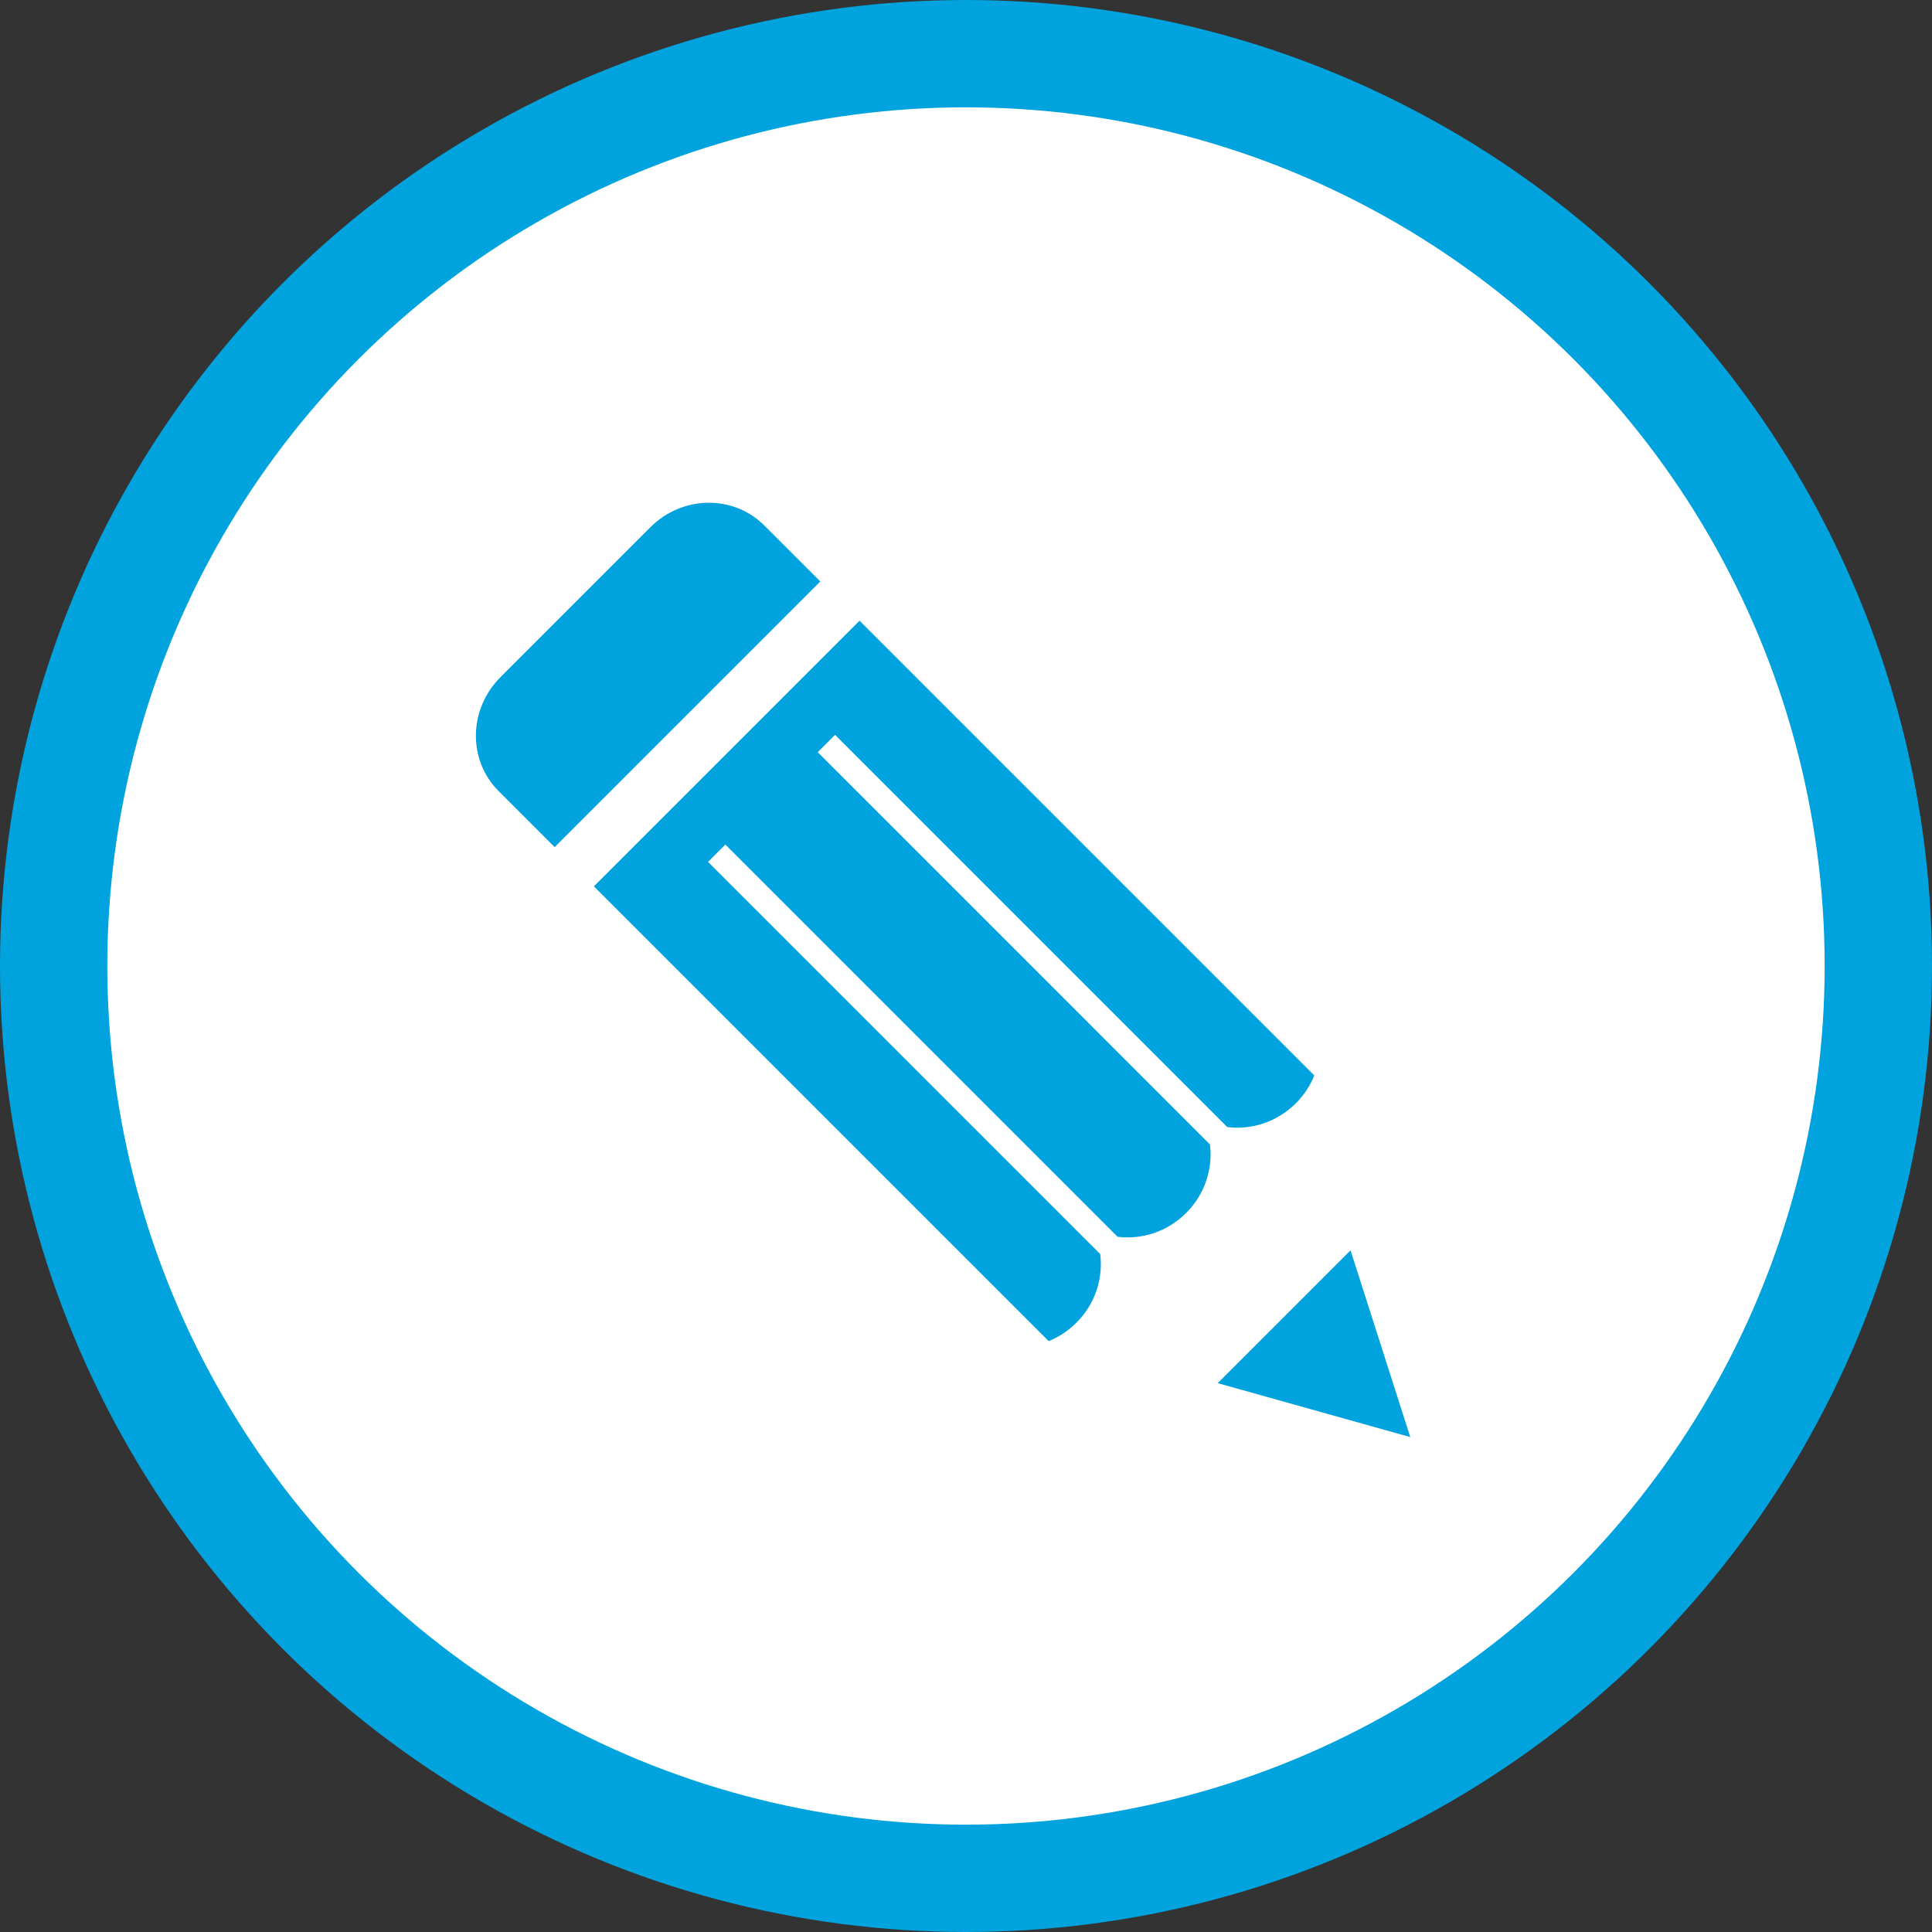
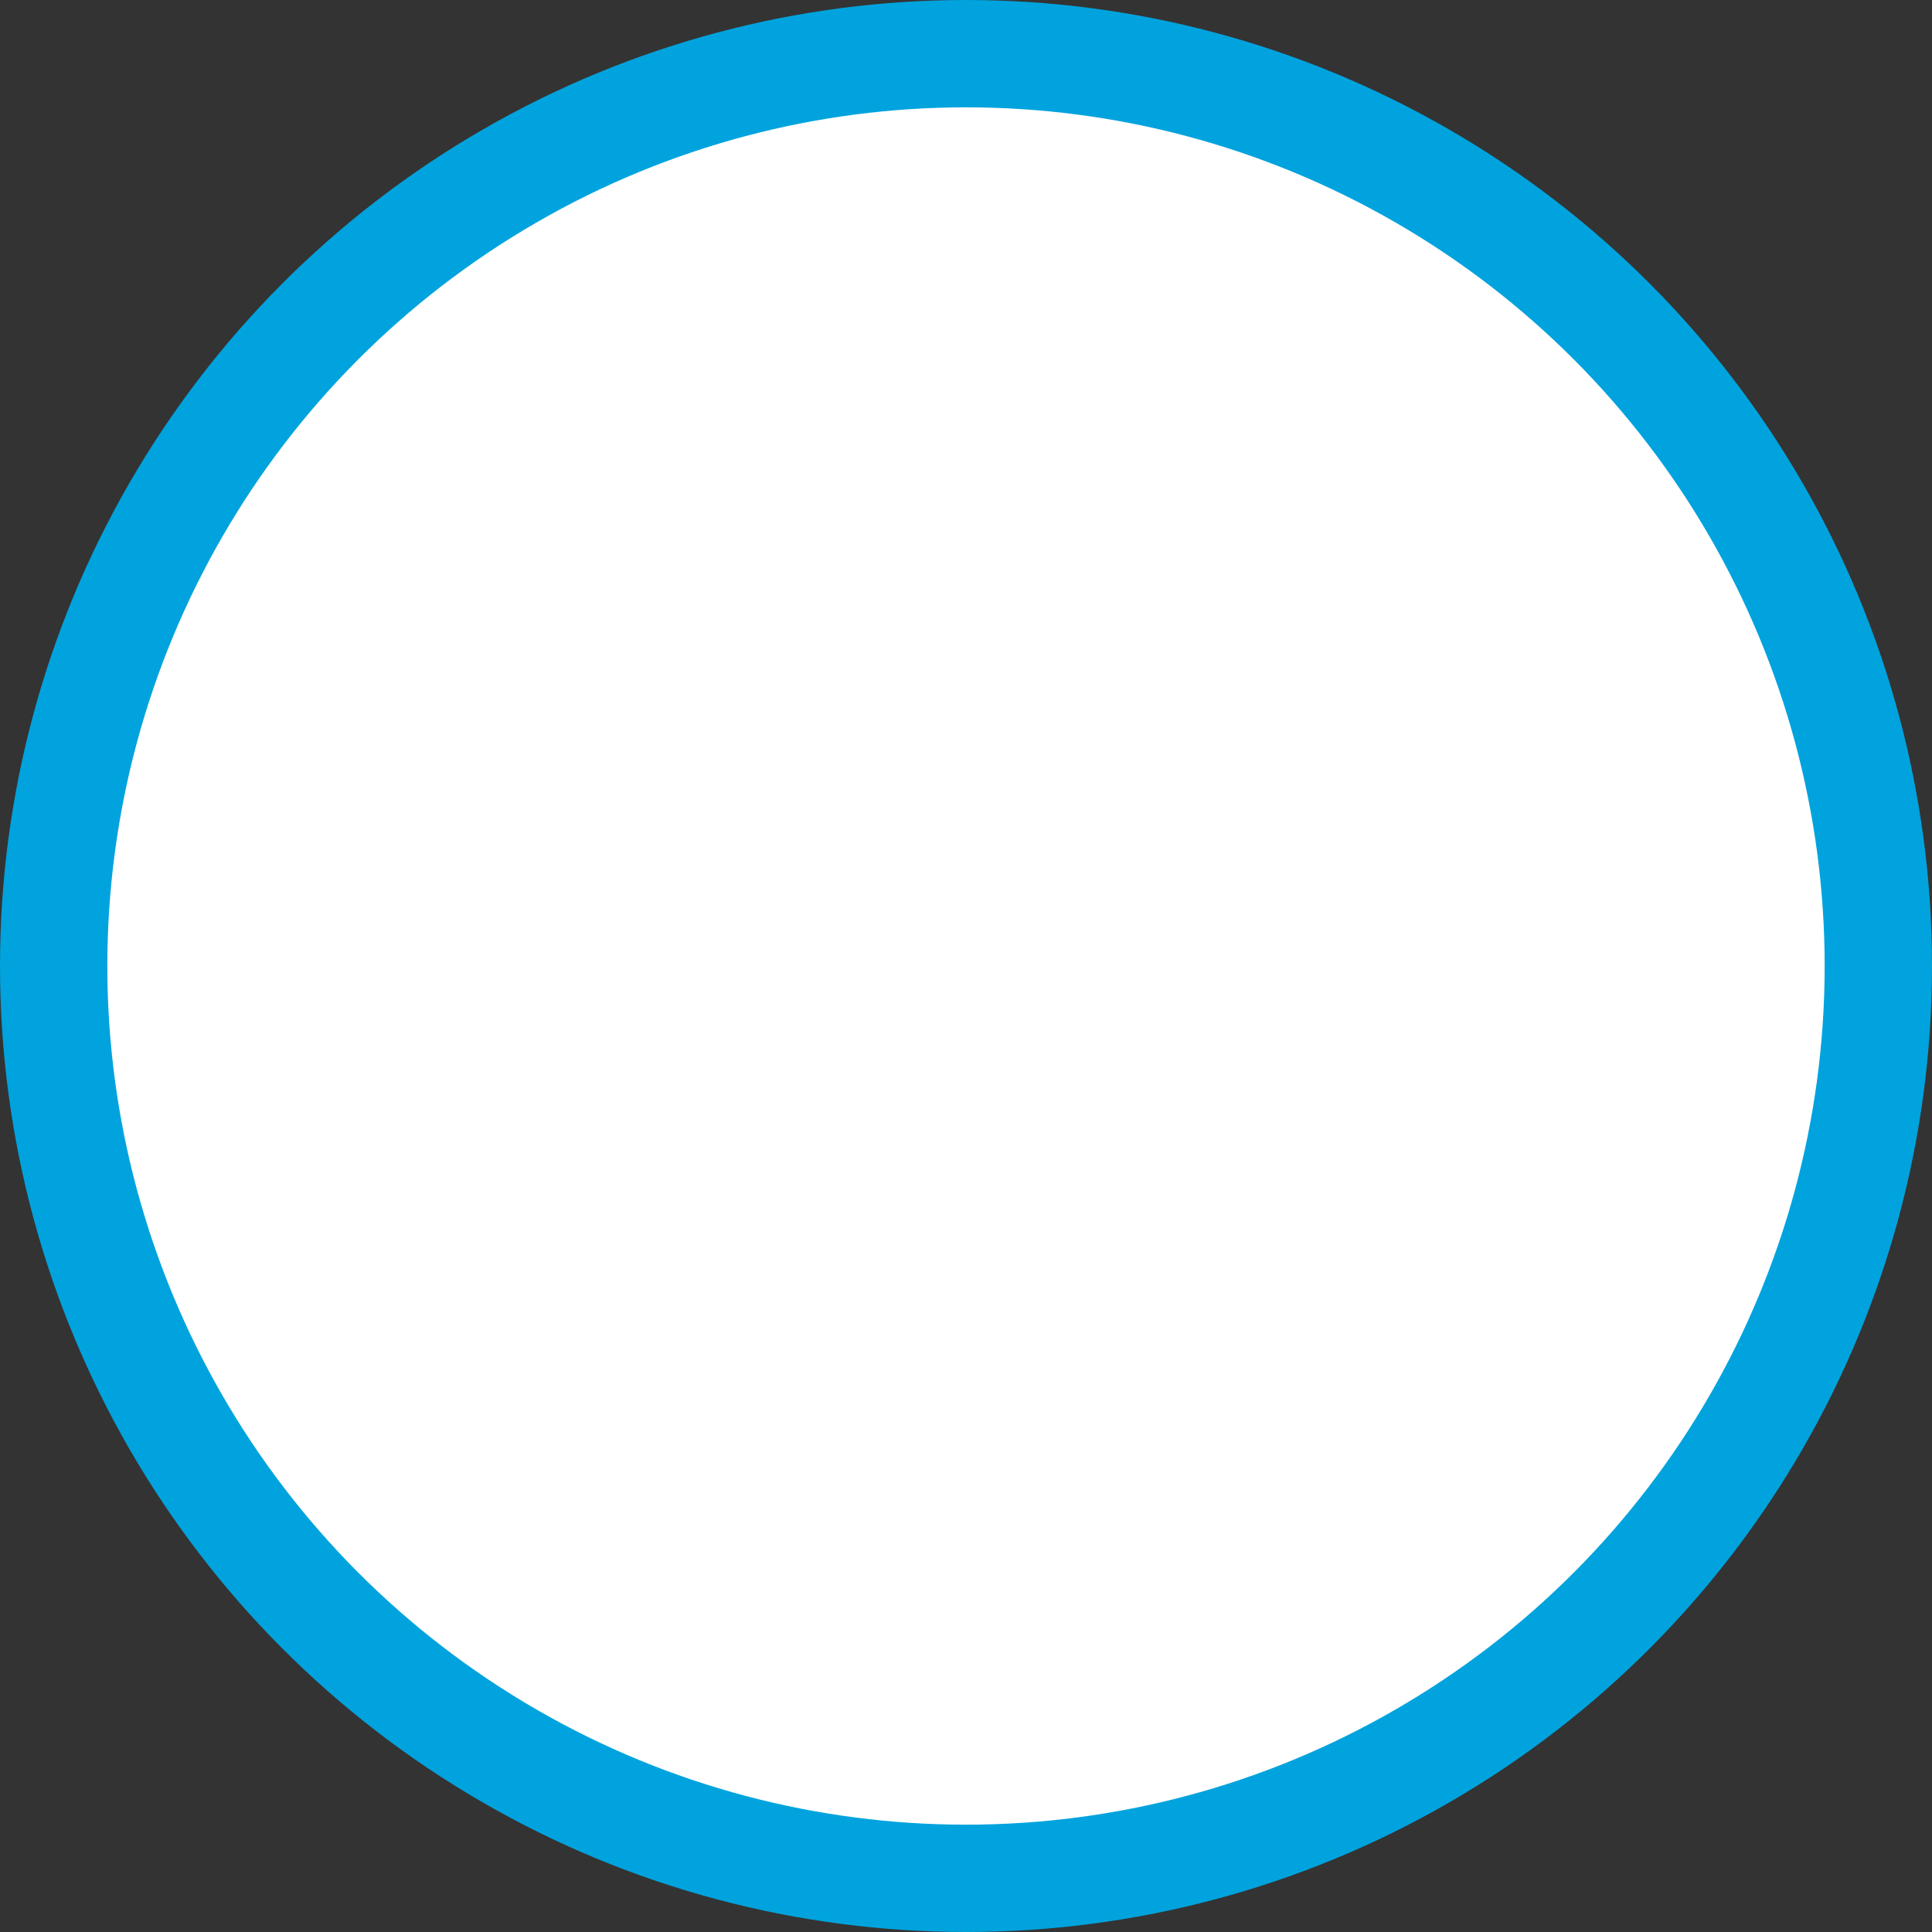
<svg xmlns="http://www.w3.org/2000/svg" xmlns:ns1="http://www.bohemiancoding.com/sketch/ns" width="36px" height="36px" viewBox="0 0 36 36" version="1.1">
  <rect x="0" y="0" width="36" height="36" fill="#333333" stroke="none" />
  <title>icon_register</title>
  <desc>Created with Sketch.</desc>
  <defs />
  <g id="Product-Page" stroke="none" stroke-width="1" fill="none" fill-rule="evenodd" ns1:type="MSPage">
    <g id="Product-Page---Desktop-HD" ns1:type="MSArtboardGroup" transform="translate(-903, -55)">
      <g id="account-and-cart" ns1:type="MSLayerGroup" transform="translate(897, 55)">
        <g id="icon_register" transform="translate(7, 1)" ns1:type="MSShapeGroup">
          <circle id="Oval-46" stroke="#00A3DD" stroke-width="2" fill="#FFFFFF" cx="17" cy="17" r="17" />
-           <path d="M15.826,25.752 L19.326,25.752 L17.5,29 L15.826,25.752 L15.826,25.752 Z M15.826,22.504 C15.548,22.862 15.107,23.094 14.609,23.094 C14.392,23.094 14.186,23.05 14,22.971 L14,10.987 L21,10.987 L21,22.971 C20.814,23.05 20.608,23.094 20.391,23.094 C19.893,23.094 19.452,22.862 19.174,22.504 L19.174,22.504 L19.174,12.168 L18.717,12.168 L18.717,22.504 C18.44,22.862 17.998,23.094 17.5,23.094 C17.002,23.094 16.56,22.862 16.283,22.504 L16.283,12.168 L15.826,12.168 L15.826,22.504 L15.826,22.504 Z M15.523,7 C14.682,7 14,7.661 14,8.477 L14,9.953 L21,9.953 L21,8.477 C21,7.661 20.319,7 19.477,7 L15.523,7 L15.523,7 Z" id="Triangle-1" fill="#00A3DD" transform="translate(17.5, 18) scale(-1, 1) rotate(-315) translate(-17.5, -18) " />
        </g>
      </g>
    </g>
  </g>
</svg>